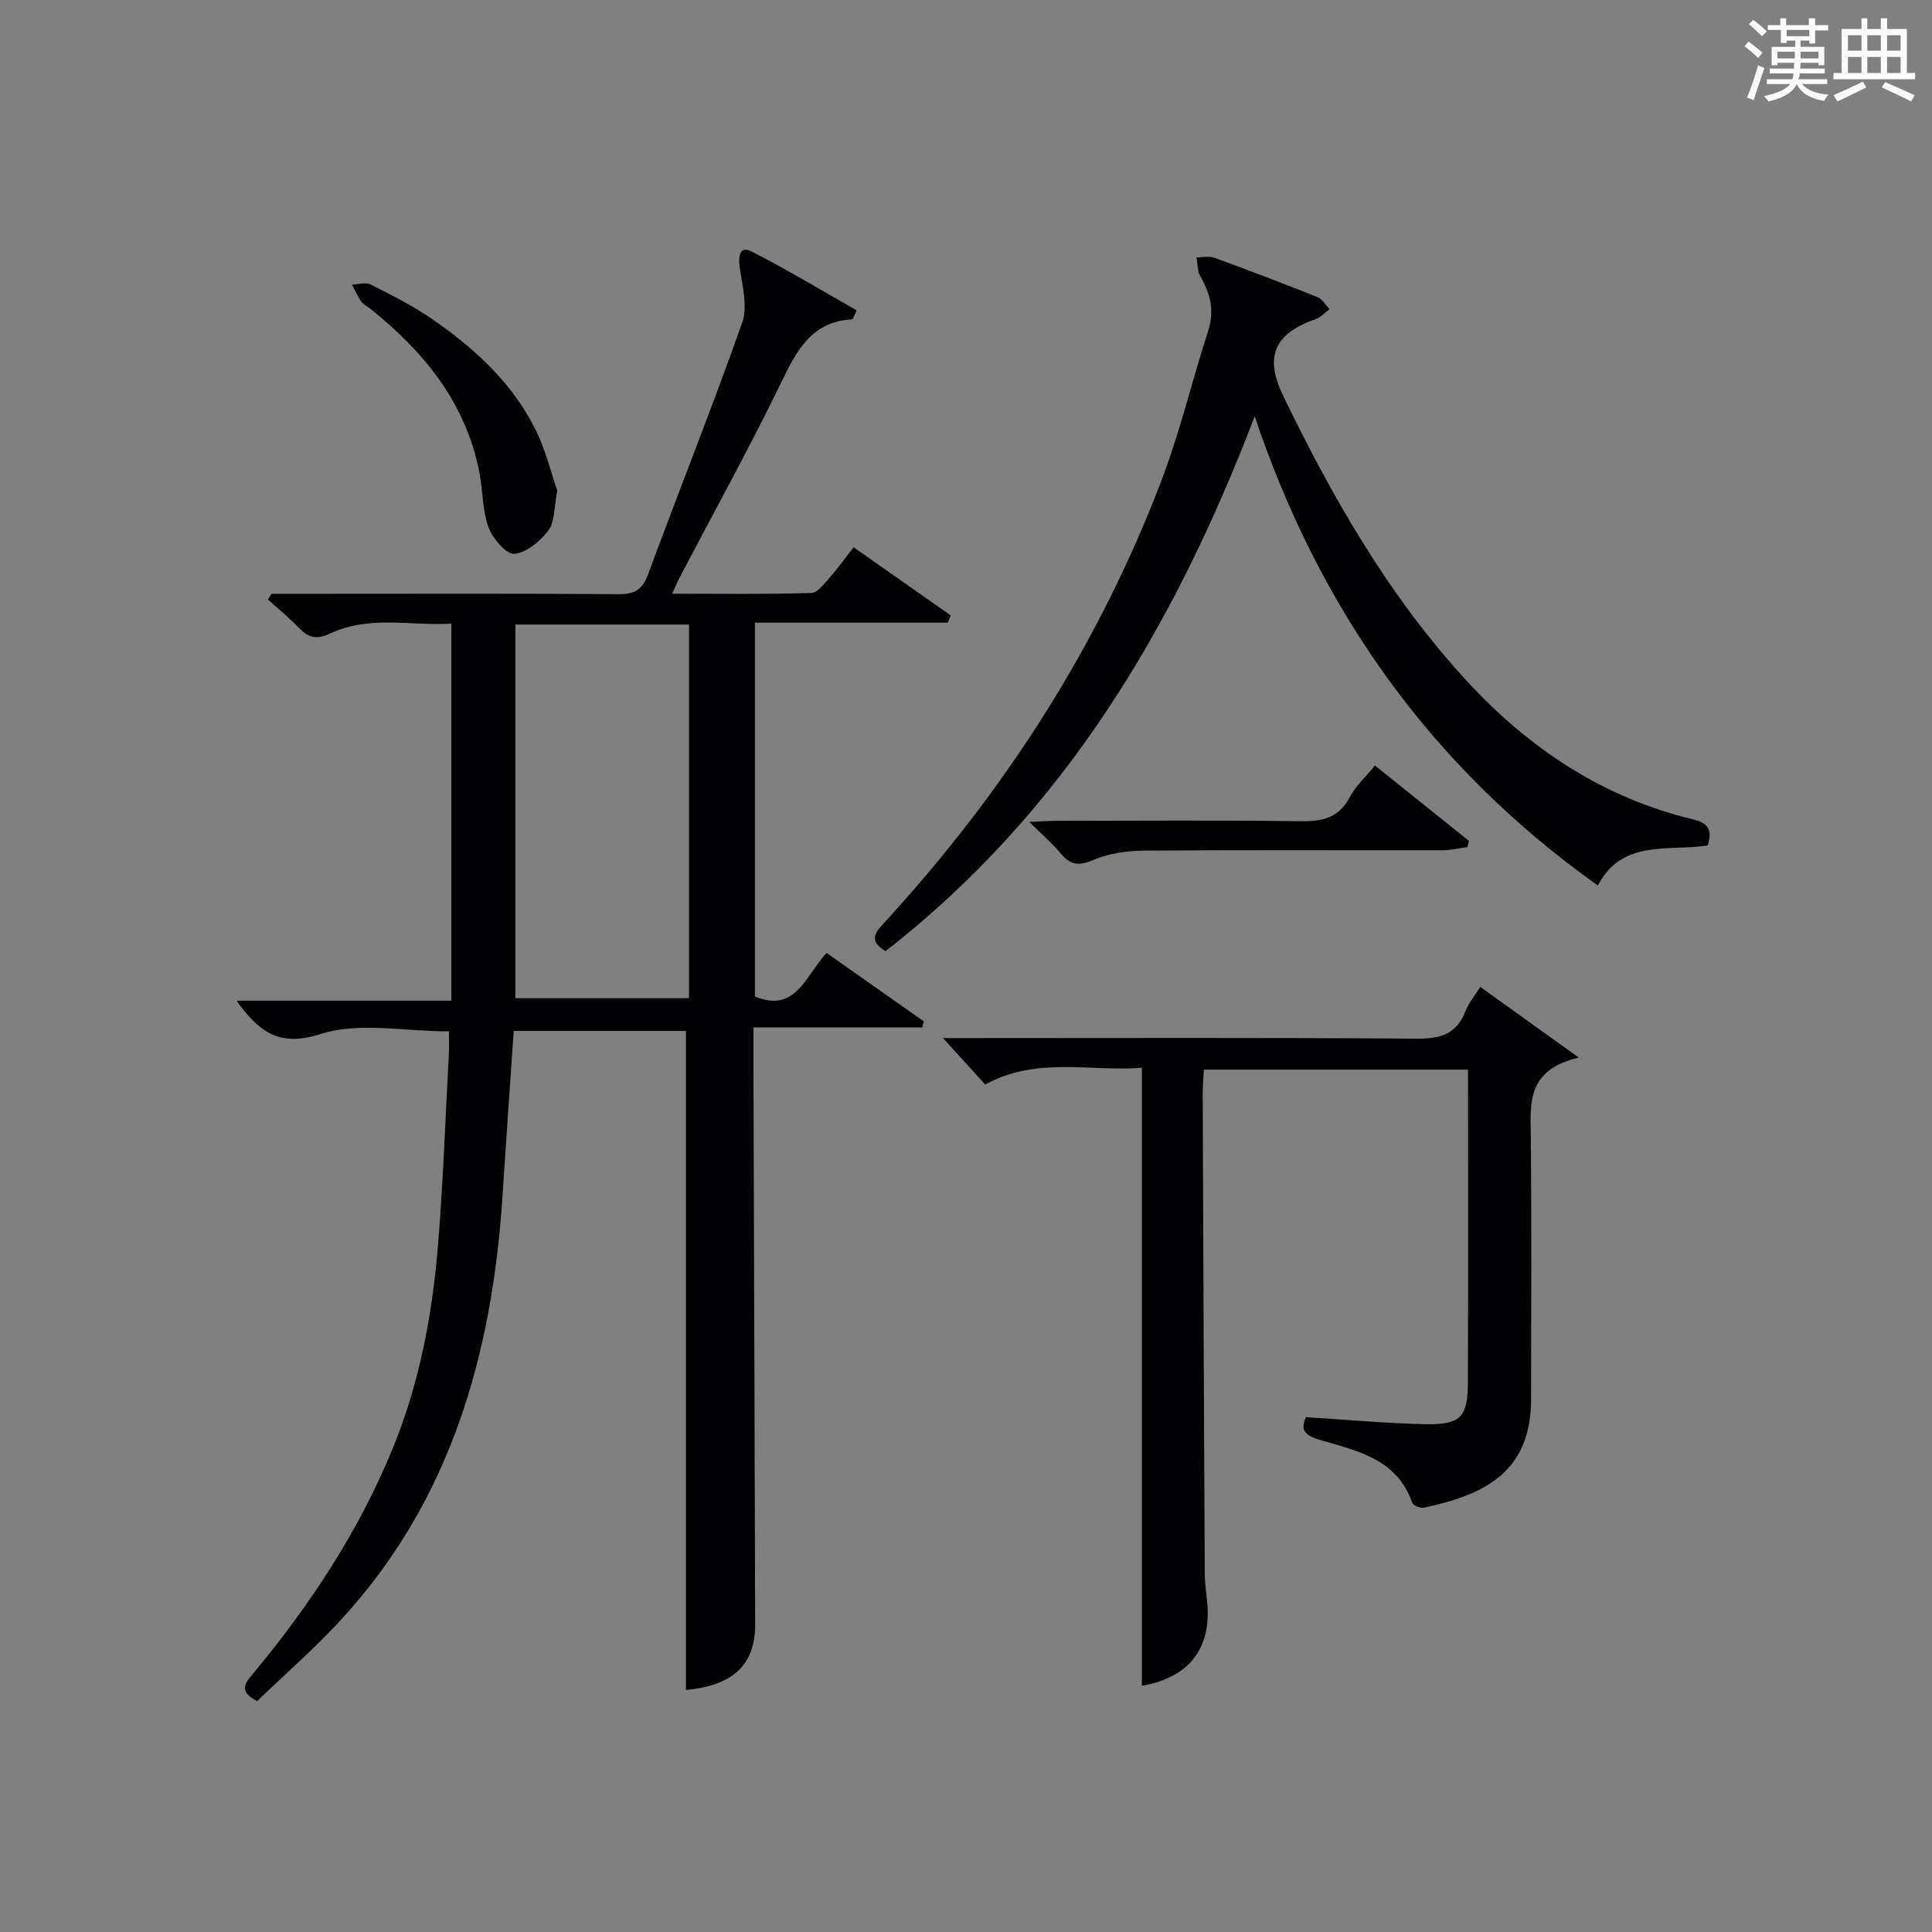
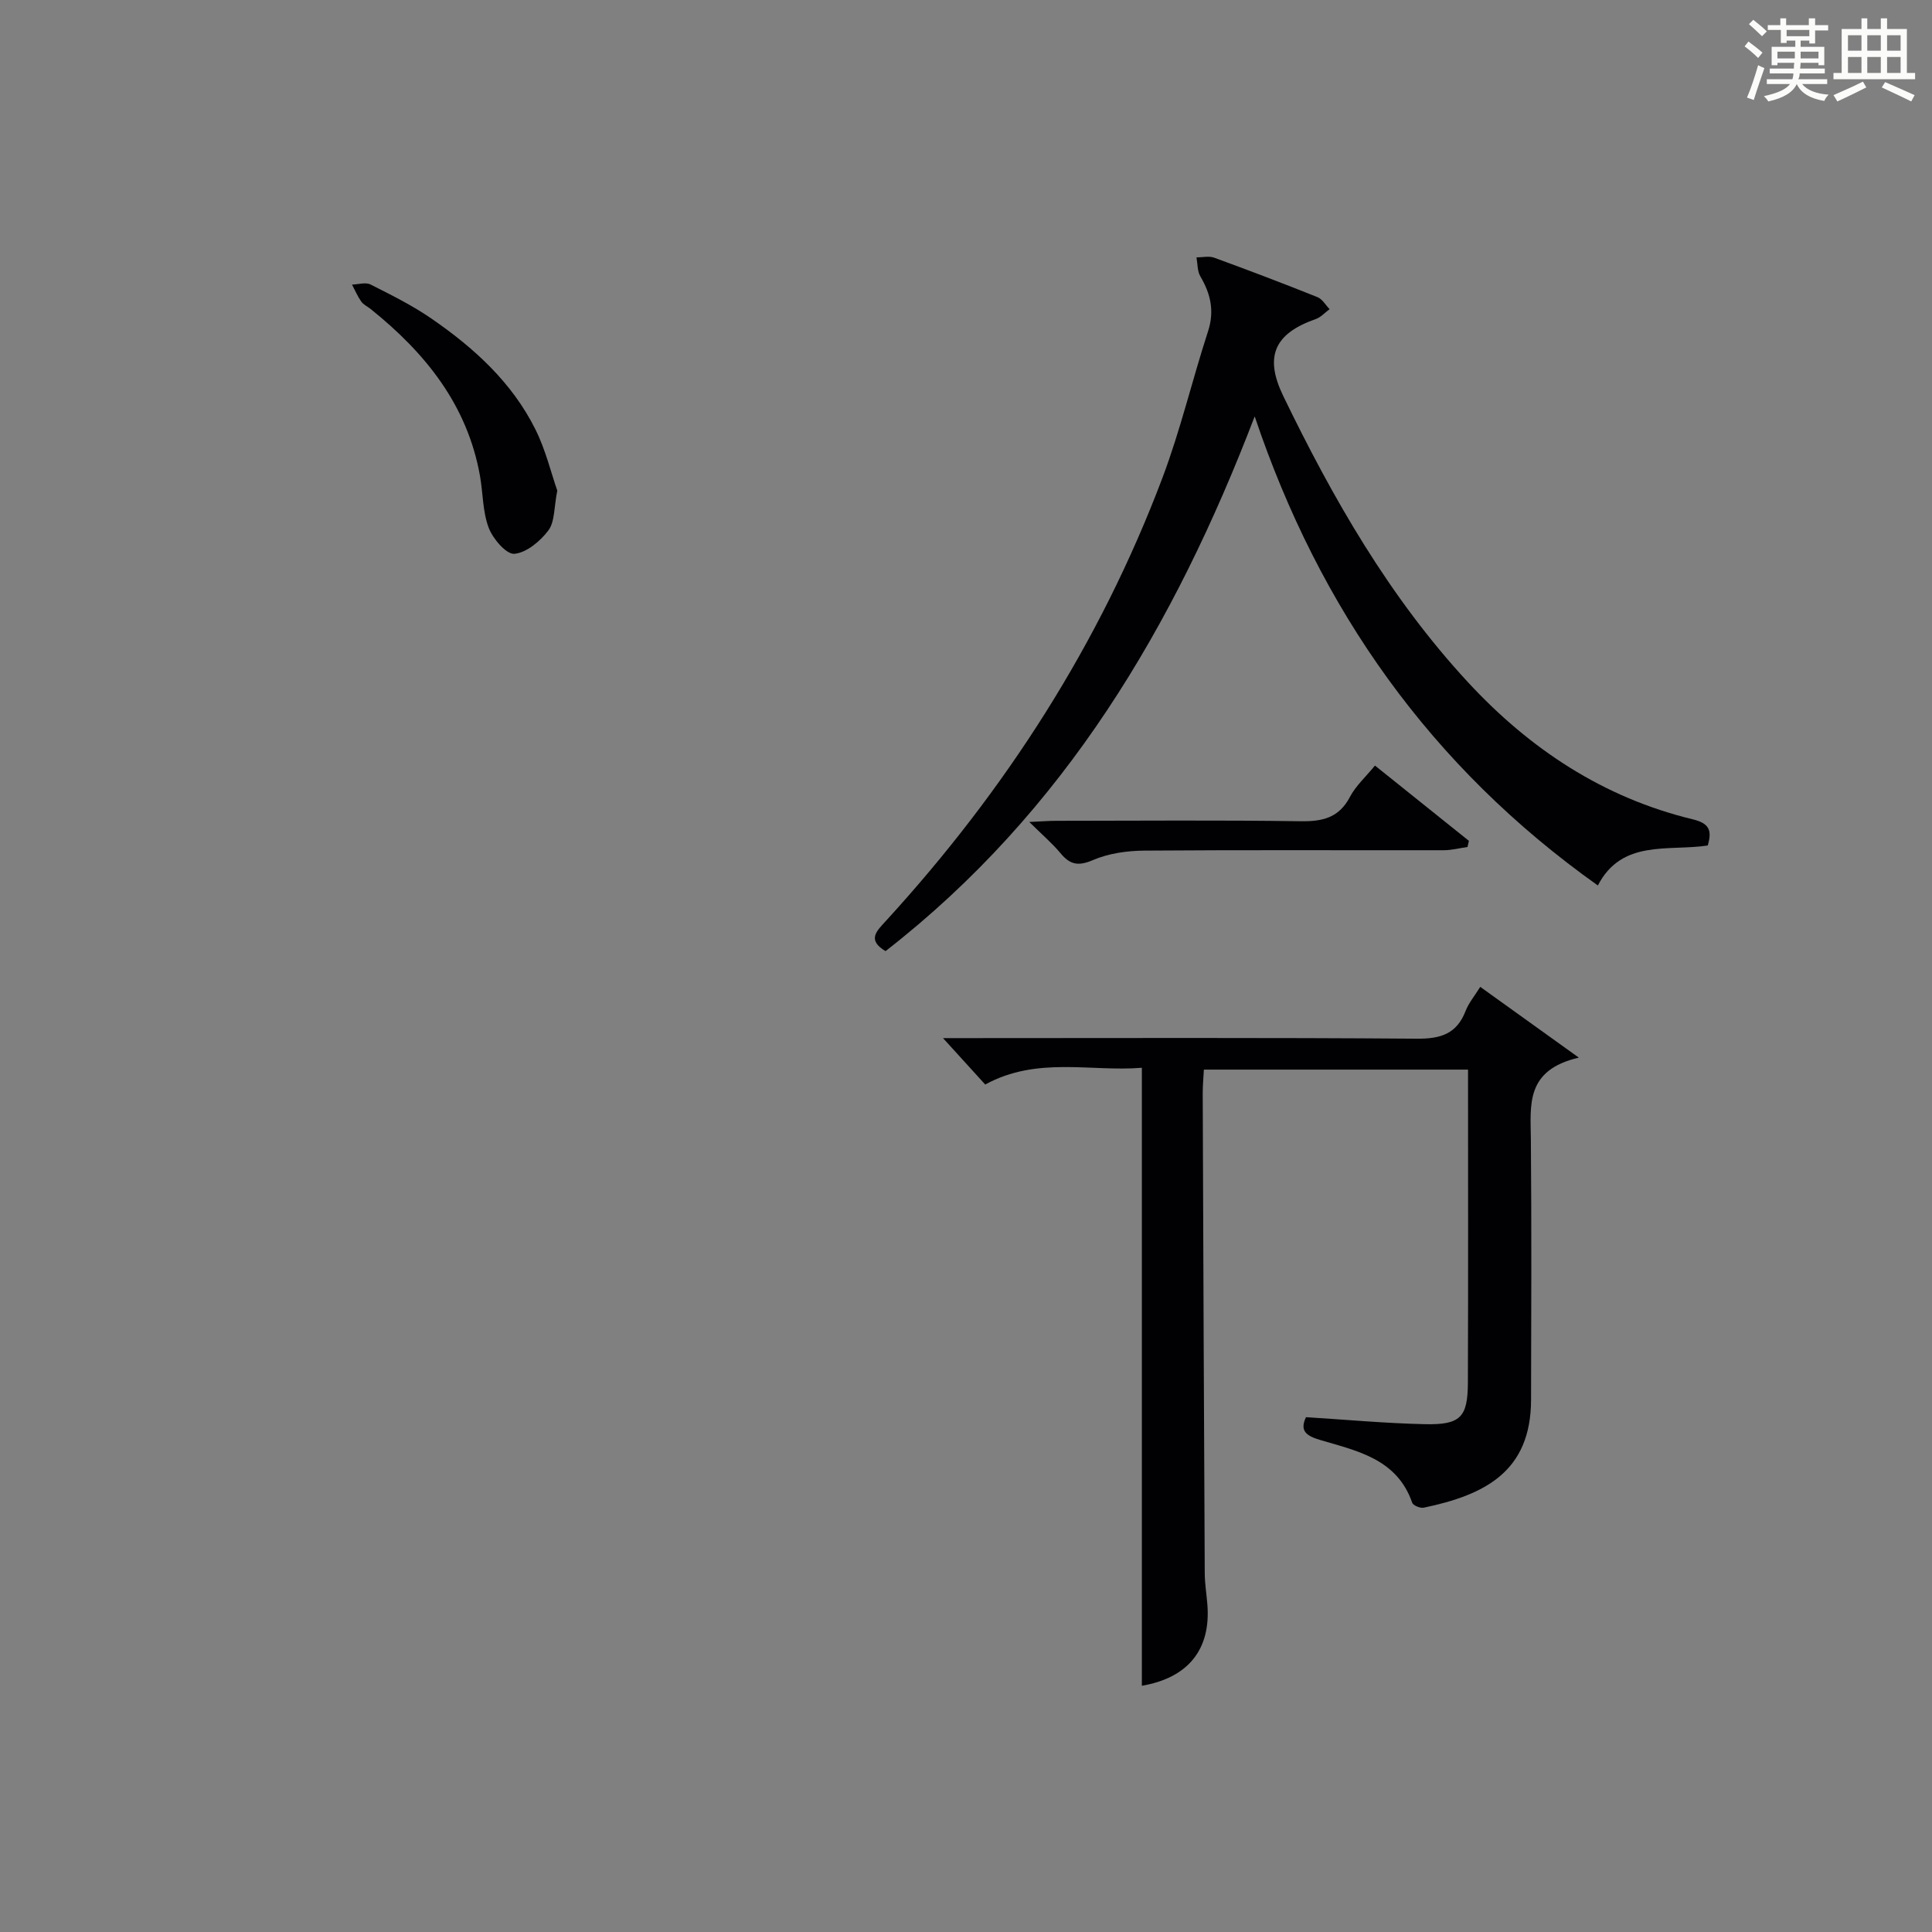
<svg xmlns="http://www.w3.org/2000/svg" version="1.1" id="漢_ZDIC_典" x="0px" y="0px" viewBox="0 0 400 400" style="enable-background:new 0 0 400 400;" xml:space="preserve">
  <rect x="0" y="0" width="400" height="400" fill="#808080" stroke="none" />
  <style type="text/css">
	.st1{fill:#010104;}
	.st0{fill:#fbfcfa;}
</style>
  <g>
    <path class="st0" d="M361.2,9.6l0.8-1c0.9,0.7,1.9,1.4,2.9,2.3L364,12C363,11,362,10.2,361.2,9.6z M361.7,20.2   c0.9-2.1,1.6-4.3,2.3-6.7c0.4,0.2,0.8,0.4,1.3,0.6c-0.7,2.1-1.5,4.3-2.2,6.6L361.7,20.2z M362.1,5l0.9-0.9c1,0.8,2,1.6,2.8,2.4   l-1,1C363.9,6.6,363,5.8,362.1,5z M374.6,3.8h1.2v1.4h2.7v1.1h-2.7v2.7h-1.2V8.4h-1.8v1.3h4.9v3.8h-1.2v-0.5h-3.7   c0,0.4-0.1,0.9-0.1,1.2h5.1v1h-5.2c0,0.5-0.1,0.9-0.3,1.2h6v1h-5.2c1.1,1.3,2.9,2,5.5,2.2c-0.4,0.4-0.7,0.8-0.9,1.3   c-2.9-0.5-4.8-1.6-5.7-3.5H372c-0.8,1.7-2.7,2.9-5.9,3.6c-0.2-0.4-0.6-0.8-0.9-1.1c2.8-0.6,4.6-1.4,5.4-2.5h-4.8v-1h5.3   c0.1-0.3,0.2-0.7,0.2-1.2h-4.9v-1h5c0-0.4,0-0.8,0.1-1.2H368v0.5h-1.2V9.7h4.9V8.4h-1.8v0.5h-1.2V6.2H366V5.2h2.6V3.8h1.2v1.4h4.7   V3.8z M368,12.1h3.6c0-0.4,0-0.9,0-1.4H368V12.1z M369.9,7.5h4.7V6.2h-4.7V7.5z M376.5,10.7h-3.7c0,0.5,0,1,0,1.4h3.7V10.7z" />
    <path class="st0" d="M385.3,3.8h1.3V6h2.8V3.8h1.3V6h4.1v9.1h1.7v1.3h-16.9v-1.3h1.7V6h4.1V3.8z M385.7,16.9l0.7,1.2   c-1.8,0.9-3.8,1.9-6,2.9c-0.2-0.4-0.5-0.8-0.8-1.3C381.9,18.7,383.9,17.8,385.7,16.9z M382.6,10.5h2.8V7.3h-2.8V10.5z M382.6,15.1   h2.8v-3.3h-2.8V15.1z M386.6,10.5h2.8V7.3h-2.8V10.5z M386.6,15.1h2.8v-3.3h-2.8V15.1z M390.3,17c2.1,0.9,4.1,1.8,6.1,2.7l-0.7,1.3   c-2.2-1.1-4.2-2-6.1-2.9L390.3,17z M393.5,7.3h-2.8v3.2h2.8V7.3z M390.7,15.1h2.8v-3.3h-2.8V15.1z" />
-     <path class="st1" d="M92.95,213.53c-9.41,0-18.68-1.98-26.51,0.54c-8.5,2.73-12.44-0.34-16.76-5.88c-0.1-0.13-0.18-0.27-0.65-1   c14.87,0,29.38,0,44.42,0c0-26.17,0-51.74,0-78.08c-8.18,0.54-16.85-1.8-25.04,2.03c-2.8,1.31-4.48,0.95-6.46-1.1   c-2.03-2.1-4.31-3.95-6.48-5.91c0.24-0.4,0.49-0.79,0.73-1.19c3.6,0,7.21,0,10.81,0c20.33,0,40.65-0.08,60.98,0.08   c3.33,0.03,4.99-0.86,6.18-4.1c6.43-17.42,13.34-34.66,19.5-52.17c1.19-3.38-0.03-7.71-0.54-11.55c-0.3-2.26,0.05-4.35,2.41-3.16   c7.46,3.78,14.63,8.14,21.84,12.23c-0.64,1.31-0.77,1.83-0.92,1.84c-8.53,0.46-11.57,6.58-14.82,13.28   c-6.61,13.59-13.93,26.83-20.95,40.22c-0.44,0.85-0.81,1.74-1.53,3.31c9.99,0,19.4,0.14,28.8-0.15c1.35-0.04,2.76-2.01,3.91-3.3   c1.64-1.84,3.07-3.88,4.85-6.17c6.83,4.8,13.48,9.46,20.14,14.13c-0.22,0.5-0.43,0.99-0.65,1.49c-13.21,0-26.41,0-39.91,0   c0,26.15,0,51.73,0,77.4c8.45,3.47,10.43-4.24,14.83-9.03c6.74,4.74,13.43,9.45,20.12,14.16c-0.1,0.42-0.2,0.84-0.3,1.26   c-11.44,0-22.89,0-34.96,0c0,2.69-0.01,4.62,0,6.56c0.12,38.98,0.25,77.96,0.36,116.95c0.02,8.51-4.59,12.75-14.33,13.67   c0-45.33,0-90.7,0-136.44c-11.36,0-23.4,0-35.66,0c-0.78,11.39-1.58,22.63-2.3,33.87c-2.12,32.99-10.7,63.55-33.84,88.44   c-5.41,5.82-11.42,11.08-16.99,16.44c-4.06-2.12-2.39-3.82-0.78-5.76c11.85-14.29,21.99-29.62,29.01-46.93   c5.44-13.39,8.05-27.39,9.22-41.66c1.07-13.08,1.53-26.22,2.23-39.33C93.02,216.88,92.95,215.25,92.95,213.53z M106.7,129.3   c0,26.11,0,51.64,0,77.37c12.03,0,23.92,0,35.96,0c0-25.93,0-51.6,0-77.37C130.73,129.3,119.15,129.3,106.7,129.3z" />
    <path class="st1" d="M326.88,218.97c-11.12,2.58-9.99,9.85-9.93,16.89c0.15,17.99,0.09,35.98,0.04,53.97c-0.04,14.88-9.59,19.68-22.22,22.32   c-0.72,0.15-2.2-0.46-2.39-1.03c-3.11-8.98-11.2-10.68-18.83-12.92c-2.84-0.84-4.61-1.75-3.16-4.79   c8.34,0.52,16.44,1.27,24.55,1.45c7.44,0.17,8.94-1.4,8.97-8.61c0.08-21.47,0.03-42.95,0.03-64.8c-18.23,0-36.27,0-54.69,0   c-0.08,1.62-0.24,3.23-0.24,4.84c0.12,33.15,0.25,66.29,0.42,99.43c0.01,2.15,0.37,4.3,0.54,6.44c0.76,9.35-3.98,15.22-13.56,16.86   c0-42.39,0-84.77,0-127.95c-10.54,0.87-21.7-2.42-32.43,3.47c-2.81-3.09-5.65-6.21-8.74-9.61c1.68,0,3.42,0,5.16,0   c30.98,0,61.97-0.12,92.95,0.12c4.93,0.04,8.25-0.99,10.09-5.75c0.64-1.65,1.85-3.09,3.03-4.98   C312.94,208.96,319.09,213.38,326.88,218.97z" />
    <path class="st1" d="M183.34,196.92c-3.92-2.33-1.8-4.2,0.1-6.28c24.73-27.03,44.26-57.36,57.22-91.68c3.74-9.9,6.17-20.28,9.45-30.36   c1.37-4.21,0.54-7.75-1.59-11.38c-0.64-1.09-0.56-2.6-0.8-3.93c1.23,0,2.57-0.33,3.66,0.06c7.17,2.62,14.31,5.33,21.39,8.17   c1.01,0.4,1.68,1.64,2.51,2.49c-0.96,0.7-1.82,1.69-2.9,2.06c-8.6,3.01-10.62,7.8-6.71,15.89c10.32,21.33,22.04,41.76,38.24,59.27   c12.81,13.85,28.04,23.92,46.55,28.4c3.34,0.81,4.07,2.2,3.11,5.42c-8.12,1.24-17.78-1.35-22.75,8.28   c-34.64-24.59-57.62-57.2-71.05-97.12C243.17,129.55,220.45,168.06,183.34,196.92z" />
    <path class="st1" d="M115.38,101.58c-0.7,3.49-0.5,6.44-1.84,8.23c-1.68,2.24-4.52,4.62-7.04,4.85c-1.66,0.15-4.45-3.1-5.31-5.36   c-1.27-3.33-1.18-7.16-1.81-10.75C96.76,83.8,88.03,73.04,76.73,63.97c-0.65-0.52-1.49-0.89-1.94-1.54   c-0.76-1.08-1.29-2.33-1.91-3.51c1.29-0.03,2.81-0.53,3.83-0.02c4.28,2.16,8.62,4.31,12.56,7.02c8.84,6.08,16.75,13.25,21.6,23.02   C112.97,93.16,114.09,97.89,115.38,101.58z" />
    <path class="st1" d="M213.1,170.18c2.46-0.11,4.05-0.24,5.64-0.24c16.83-0.01,33.66-0.16,50.49,0.09c4.57,0.07,7.98-0.69,10.26-5.04   c1.2-2.29,3.26-4.13,5.18-6.49c6.6,5.29,13.02,10.44,19.45,15.59c-0.1,0.42-0.2,0.85-0.29,1.27c-1.64,0.23-3.28,0.67-4.92,0.67   c-20.66,0.03-41.32-0.08-61.98,0.08c-3.57,0.03-7.39,0.56-10.62,1.95c-3.05,1.31-4.76,0.99-6.75-1.42   C217.8,174.53,215.67,172.73,213.1,170.18z" />
  </g>
</svg>